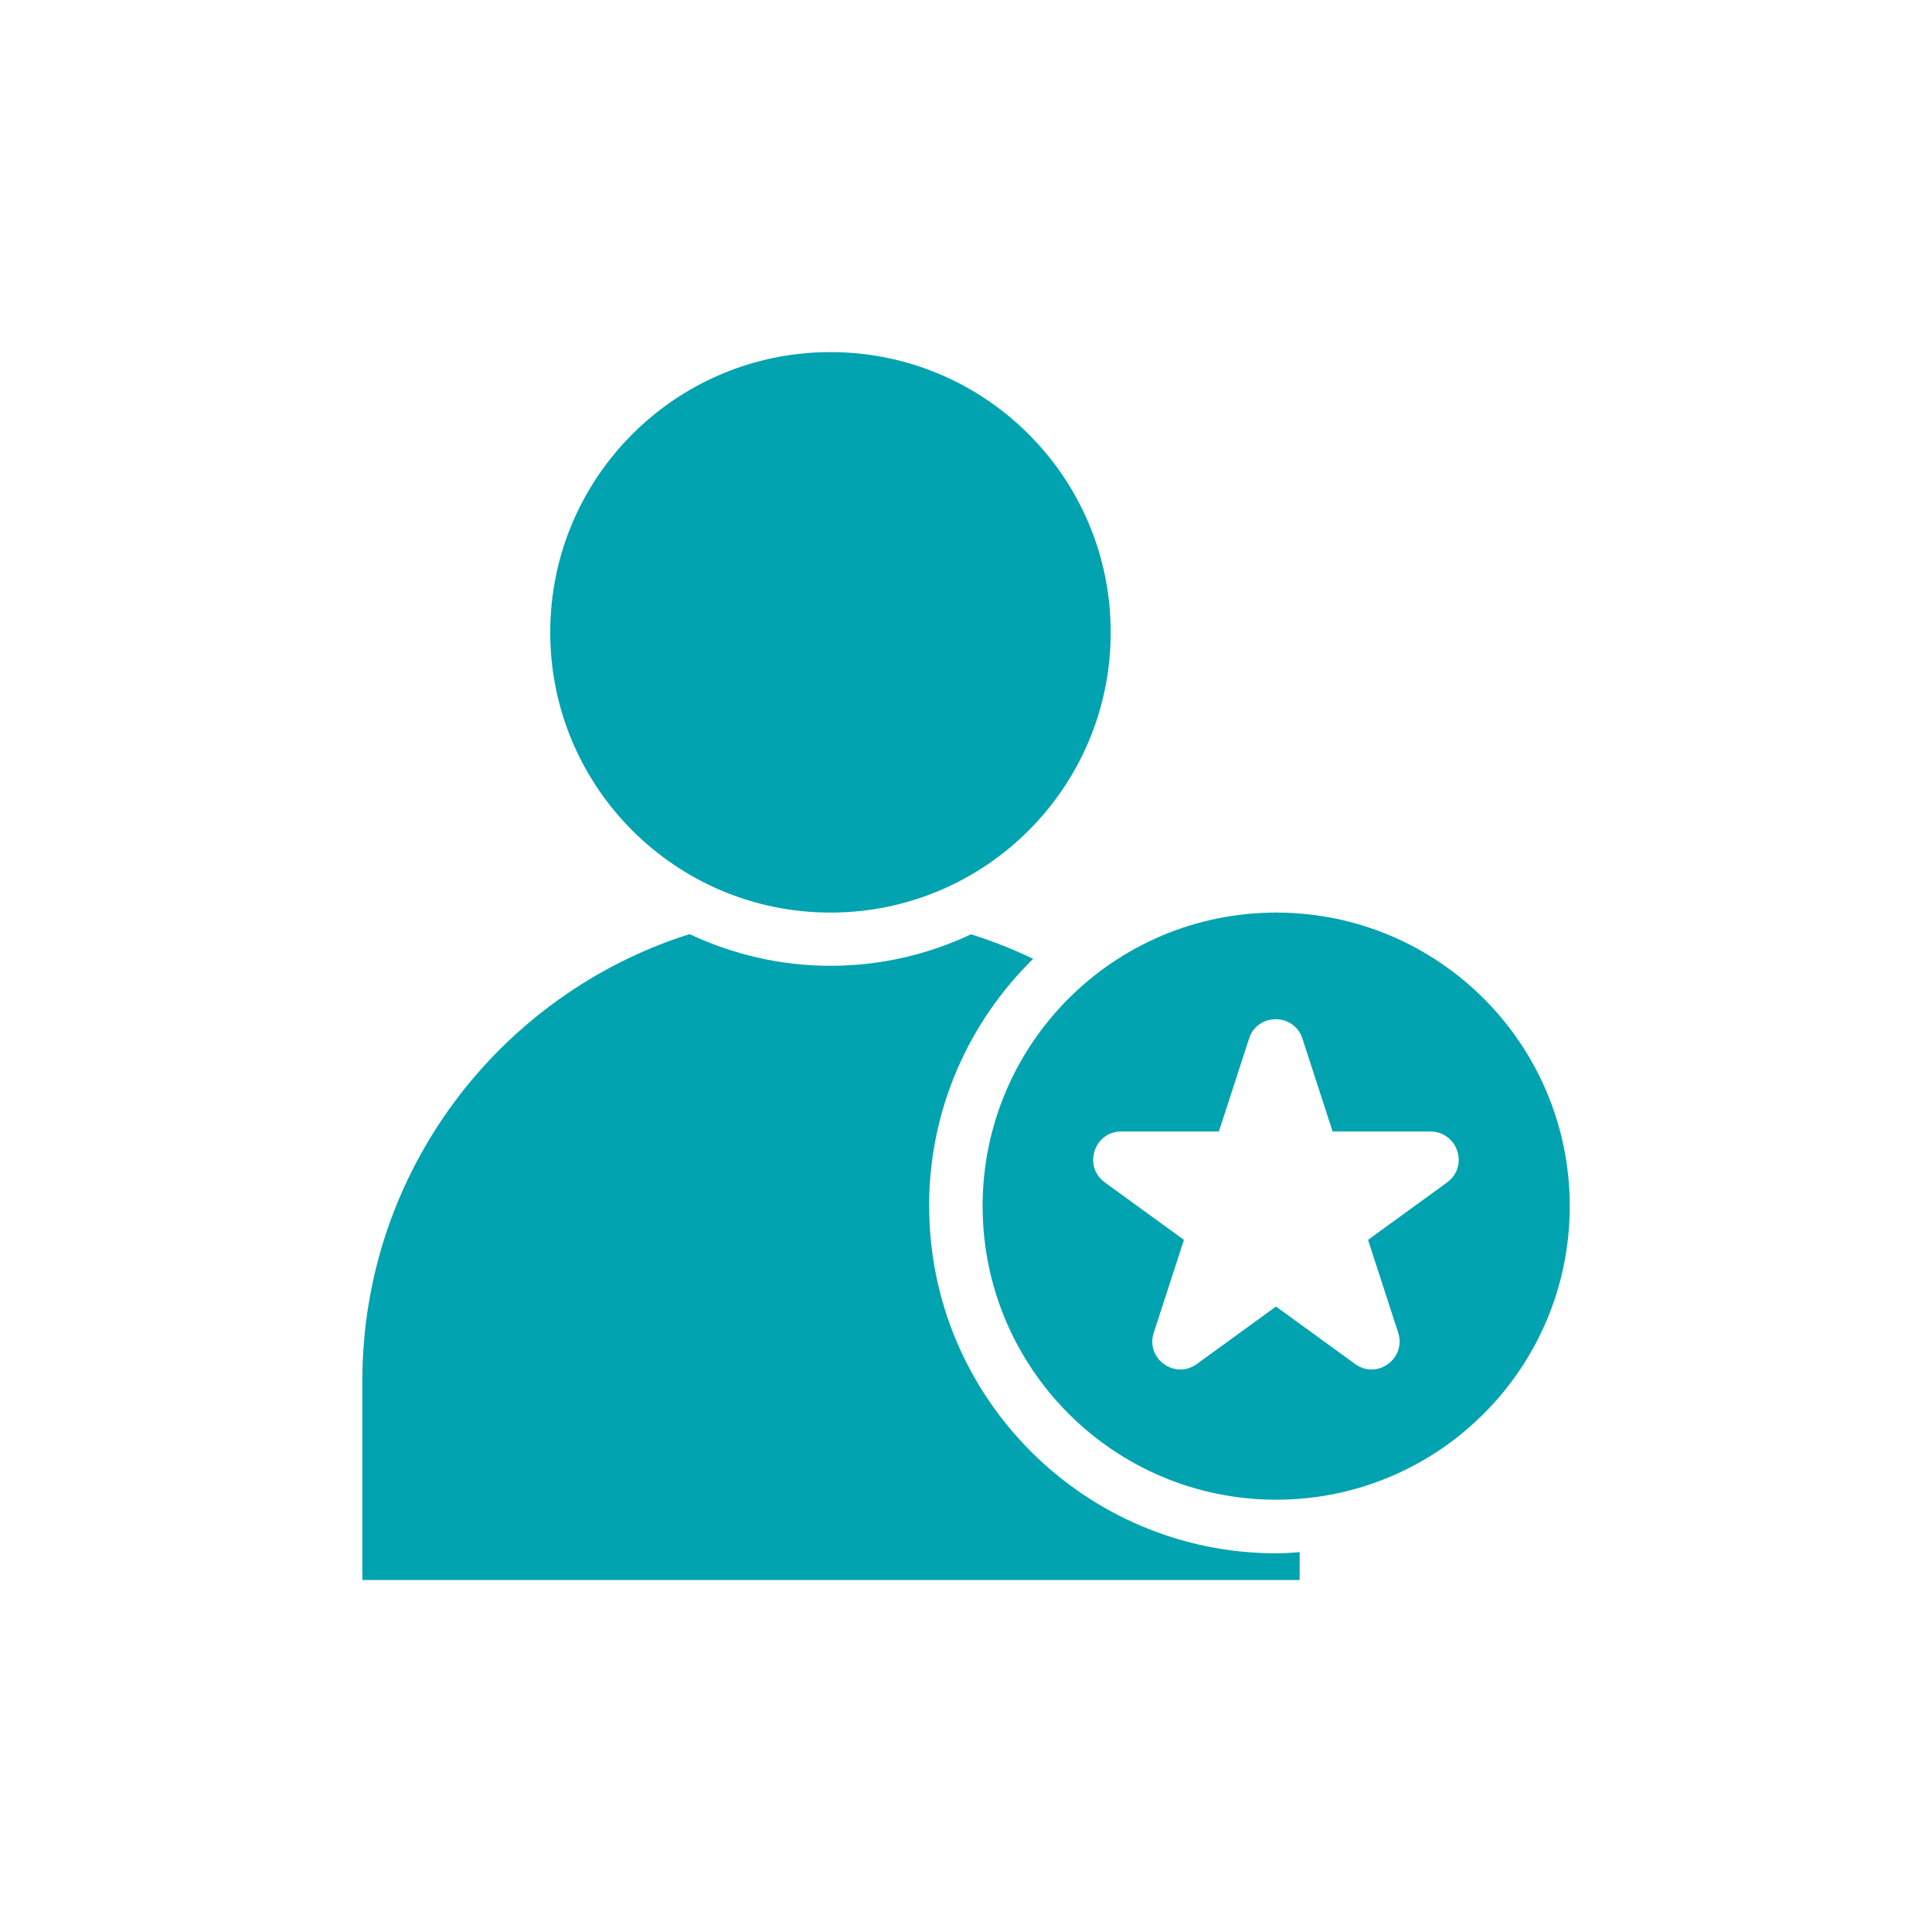
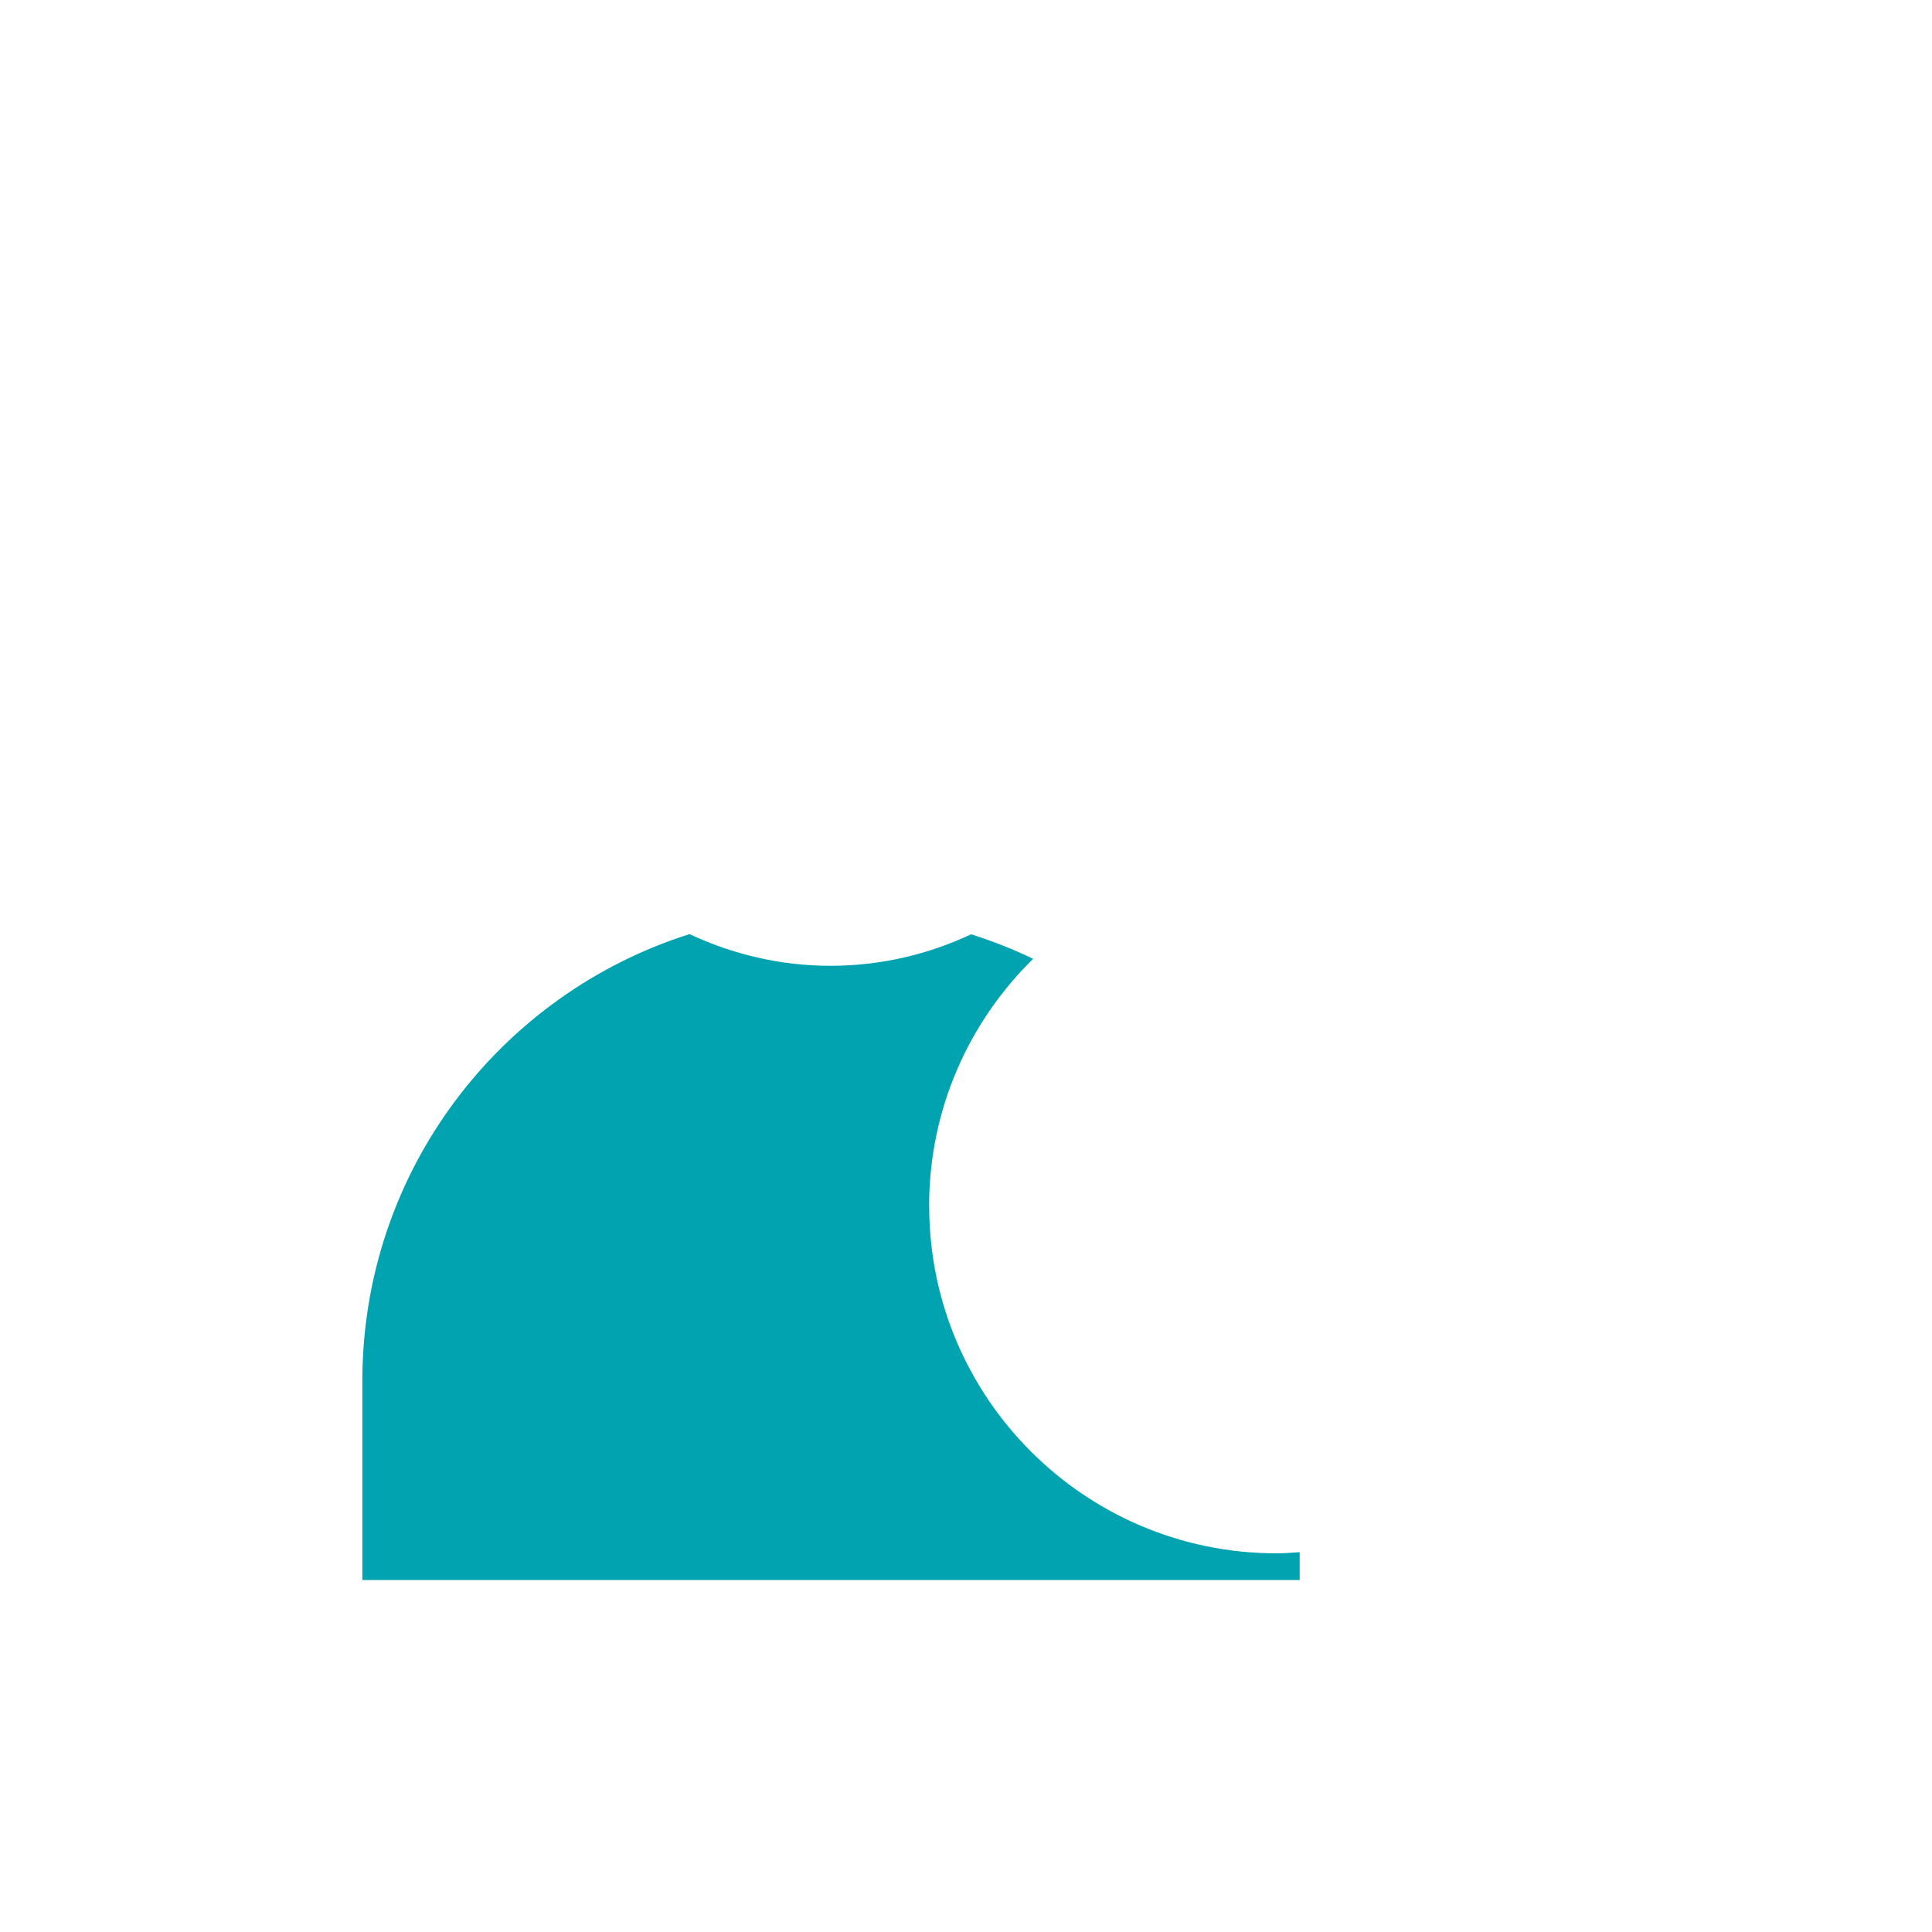
<svg xmlns="http://www.w3.org/2000/svg" id="Layer_1" viewBox="0 0 200 200">
  <defs>
    <style>.cls-1{fill:#00a3af;}</style>
  </defs>
-   <circle class="cls-1" cx="85.97" cy="65.46" r="29.01" />
  <path class="cls-1" d="M96.18,124.86c0-10.03,4.12-19.08,10.77-25.6-2.06-1-4.2-1.84-6.43-2.54-4.42,2.08-9.35,3.26-14.55,3.26s-10.15-1.2-14.59-3.28c-19.64,6.21-33.87,24.56-33.87,46.26v20.6h97.03v-2.88c-.8.06-1.6.12-2.4.12-19.84,0-35.95-16.12-35.95-35.93h0Z" />
-   <path class="cls-1" d="M132.11,94.47c-16.8,0-30.39,13.61-30.39,30.39s13.61,30.39,30.39,30.39,30.39-13.61,30.39-30.39-13.61-30.39-30.39-30.39h0ZM149.81,122.4l-8.19,5.95,3.12,9.61c.86,2.68-2.2,4.9-4.46,3.24l-8.19-5.95-8.19,5.95c-2.28,1.66-5.35-.58-4.46-3.24l3.12-9.61-8.19-5.95c-2.28-1.66-1.1-5.27,1.7-5.27h10.11l3.12-9.61c.86-2.68,4.66-2.68,5.53,0l3.12,9.61h10.11c2.86.02,4.02,3.62,1.74,5.27Z" />
</svg>